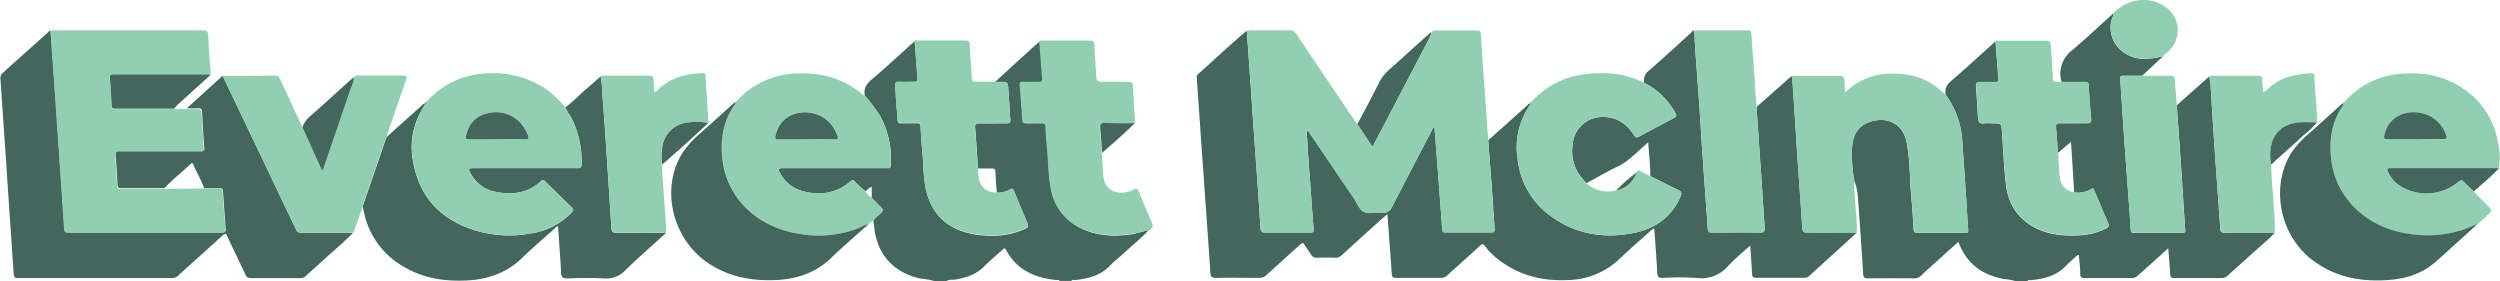
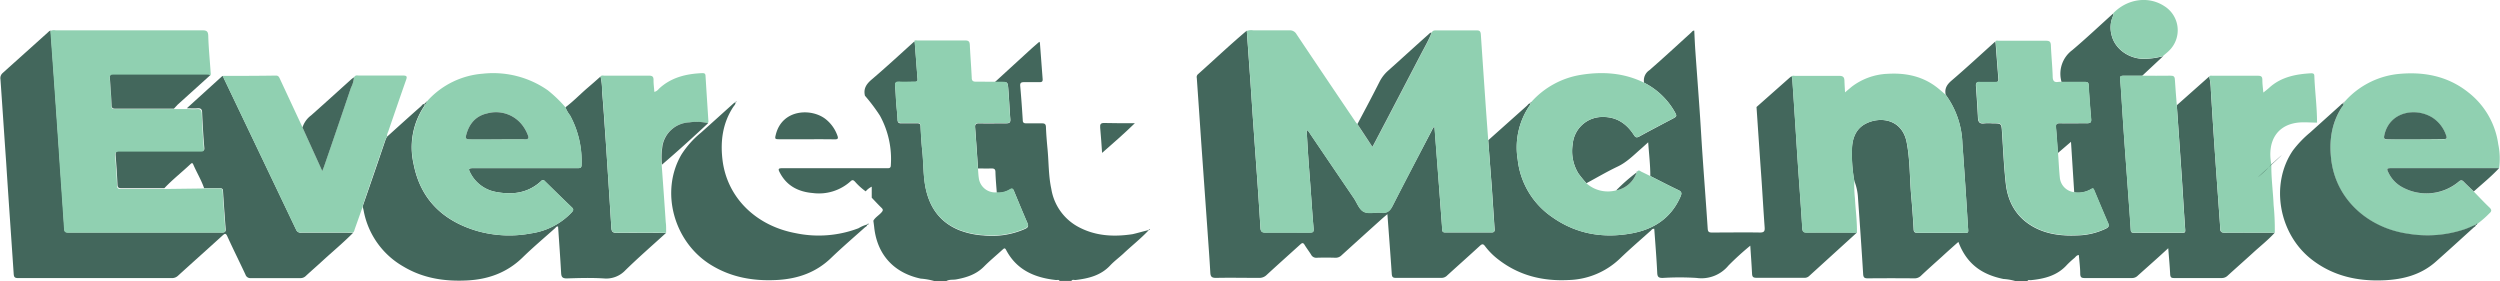
<svg xmlns="http://www.w3.org/2000/svg" id="Layer_1" data-name="Layer 1" width="9.25in" height="1.04in" viewBox="0 0 666.18 74.91">
  <defs>
    <style>
      .cls-1 {
        fill: #43675c;
      }

      .cls-2 {
        fill: #90d0b1;
      }
    </style>
  </defs>
  <g>
    <path class="cls-1" d="M633.11,407.56c-1.82,2-3.91,3.62-5.86,5.42-2.2,2-4.46,4-6.66,6a2.27,2.27,0,0,1-1.69.67q-6.3,0-12.59,0c-.72,0-1-.12-1.08-.95-.1-2.25-.32-4.49-.51-7L602.2,414c-1.87,1.68-3.75,3.35-5.59,5a2.14,2.14,0,0,1-1.58.65c-4.2,0-8.39,0-12.59,0-.88,0-1.15-.23-1.18-1.12,0-1.66-.23-3.32-.36-5-.61,0-.85.49-1.19.78a23.85,23.85,0,0,0-2,1.84c-2.59,2.87-6,3.71-9.67,4.07-.29,0-.66-.18-.84.24H564a14.49,14.49,0,0,0-3.21-.56c-4.8-1-9.53-3.26-12-9.89-1.51,1.34-3,2.66-4.45,4-1.83,1.65-3.68,3.29-5.49,5a2.41,2.41,0,0,1-1.8.72q-6.18-.06-12.35,0c-.85,0-1.23-.13-1.29-1.12-.41-6.75-.89-13.49-1.37-20.23a14.32,14.32,0,0,0-1-4.65,40,40,0,0,1-.59-9c.18-2.55,1.12-4.87,3.53-6.16,3.91-2.09,9.75-1.3,11,4.8.93,4.69.81,9.49,1.22,14.24q.4,4.51.66,9c0,.81.35,1,1.09,1,3.84,0,7.68,0,11.51,0,2.28,0,2,.24,1.86-1.88q-.66-11-1.47-22a23.13,23.13,0,0,0-4.43-12.89c-.37-1.64.28-2.73,1.57-3.83,3.93-3.36,7.72-6.88,11.57-10.34,0,.07.12.13.13.2.25,3.28.5,6.57.76,9.85,0,.63-.29.72-.8.72-1.4,0-2.8,0-4.19,0-.8,0-1.05.24-1,1q.31,4.28.54,8.56c.06,1.15.53,1.61,1.7,1.44a14,14,0,0,1,2.15,0c2.44,0,2.4,0,2.56,2.38.3,4.56.5,9.13,1,13.66.55,4.8,2.69,8.77,7,11.33,3.72,2.19,7.81,2.67,12,2.49a18.47,18.47,0,0,0,7.73-1.83c.63-.33.89-.65.56-1.39-1.27-2.92-2.49-5.85-3.72-8.79-.18-.45-.31-.65-.83-.32a6.82,6.82,0,0,1-4.49.88l-.86-13.51-3.5,3c-.17-2.29-.31-4.58-.52-6.87-.07-.86.24-1.09,1.07-1.07,2.39.05,4.78,0,7.17,0,.88,0,1.22-.18,1.14-1.12q-.4-4.5-.67-9c0-.76-.36-.9-1-.89-2.07,0-4.14,0-6.21,0a7.83,7.83,0,0,1,2.85-8.47c3.71-3.13,7.24-6.47,10.84-9.71.37.31,0,.58-.07.84a7.52,7.52,0,0,0-.33,4.68c.78,3.63,4.22,6.26,8.19,6.51a19.4,19.4,0,0,0,5.63-.74l-5.62,5.25c-1.68,0-3.36,0-5,0-.69,0-1,.21-.88.89.1.87.17,1.74.22,2.61.27,4,.5,7.93.78,11.89.37,5.3.77,10.61,1.15,15.91.23,3.25.49,6.49.69,9.74,0,.64.27.8.87.8q6.46,0,12.94,0c.61,0,.76-.13.71-.81-.32-4.24-.55-8.48-.83-12.72-.16-2.54-.35-5.07-.52-7.61L607,373.6l8.64-7.67a18.46,18.46,0,0,1,.43,3.63c.26,4.09.5,8.17.78,12.26.45,6.65.93,13.31,1.4,20,.11,1.58.24,3.17.33,4.75,0,.79.4,1,1.21,1C624.24,407.53,628.67,407.56,633.11,407.56Z" transform="translate(-26.91 -345.55)" />
    <path class="cls-1" d="M333.05,406.85c-2.13,2.3-4.62,4.22-6.89,6.38-1.1,1-2.34,1.93-3.36,3-2.53,2.75-5.83,3.54-9.34,3.95-.35,0-.81-.22-1.07.25h-3.12c-.22-.44-.63-.22-.95-.25-5.7-.61-10.51-2.68-13.31-8-.31-.6-.51-.5-.93-.12-1.64,1.51-3.38,2.93-4.95,4.51-2.07,2.11-4.66,2.94-7.46,3.45-.87.15-1.81-.05-2.62.45h-3.12a17.58,17.58,0,0,0-3.66-.66c-7.17-1.52-11.63-6.39-12.42-13.66-.06-.59-.15-1.18-.23-1.77.52-.95,1.52-1.45,2.2-2.26.39-.45.45-.72,0-1.16-.91-.88-1.76-1.81-2.63-2.72v-2.94a4.89,4.89,0,0,0-1.61,1.25,16.88,16.88,0,0,1-2.9-2.64c-.37-.35-.62-.51-1.08-.09A12.57,12.57,0,0,1,243.52,397c-3.75-.31-6.85-1.81-8.72-5.25-.68-1.23-.57-1.38.83-1.38h27c.32,0,.64,0,1,0s.62-.21.64-.65a24,24,0,0,0-2.89-13.34,47.64,47.64,0,0,0-4-5.32c-.45-1.89.38-3.12,1.82-4.34,3.85-3.27,7.56-6.72,11.32-10.1.05.07.13.13.13.2.26,3.28.5,6.57.76,9.86.05.64-.3.71-.81.71-1.36,0-2.72.05-4.07,0-.95,0-1.18.3-1.1,1.17.14,1.43.18,2.86.28,4.29s.31,3.08.37,4.63c0,.84.44,1,1.14.94,1.35,0,2.71,0,4.07,0,.57,0,.87.1.91.77.12,2.22.23,4.44.47,6.66.35,3.31.22,6.67.92,10,1.11,5.12,3.83,8.93,8.8,11a21.29,21.29,0,0,0,6.62,1.45,21.82,21.82,0,0,0,11.1-1.76c.7-.33.94-.68.6-1.47-1.25-2.89-2.45-5.79-3.65-8.7-.22-.51-.41-.64-1-.32a5.78,5.78,0,0,1-3.54.87c-.13-1.83-.31-3.65-.36-5.48,0-.89-.39-1-1.16-1-1.16.06-2.32,0-3.48,0-.25-3.65-.49-7.29-.77-10.93-.06-.84.22-1.1,1.06-1.08,2.4.05,4.8,0,7.19,0,.88,0,1.21-.21,1.13-1.13-.21-2.69-.32-5.39-.54-8.08-.15-1.81-.21-1.81-2-1.81l-1.56,0,9.32-8.53c.82-.75,1.67-1.47,2.51-2.2.05.1.15.2.15.31.25,3.2.48,6.41.73,9.62.05.63-.18.84-.8.83-1.36,0-2.72,0-4.08,0-.78,0-1.17.13-1.1,1,.27,3,.49,6.09.68,9.14,0,.71.35.85,1,.84,1.32,0,2.64,0,4,0,.75,0,1.15.09,1.18,1,.07,2,.25,4,.43,5.94.33,3.51.25,7.07,1,10.54a14,14,0,0,0,6.82,9.91c4.66,2.65,9.69,2.93,14.84,2.15C330.07,407.65,331.55,407.2,333.05,406.85Z" transform="translate(-26.91 -345.55)" />
    <path class="cls-1" d="M423.49,382.93l10.3-9.19c.28-.25.47-.66.93-.65a1.29,1.29,0,0,1-.11.45,19.85,19.85,0,0,0-3.27,14.53,21.34,21.34,0,0,0,9.06,15.24c6.48,4.64,13.8,5.86,21.53,4.39,5.84-1.11,10.39-4.15,12.83-9.82.34-.81.31-1.24-.58-1.66-2.52-1.19-5-2.49-7.49-3.75,0-2.92-.34-5.83-.57-9-.79.72-1.43,1.31-2.08,1.87-1.91,1.68-3.69,3.48-6.06,4.6-2.84,1.35-5.55,2.95-8.32,4.44a30,30,0,0,1-2.16-2.64A11.39,11.39,0,0,1,446,384a7.92,7.92,0,0,1,7.95-7.27c3.75-.06,6.45,1.79,8.39,4.84.43.66.75.72,1.43.35,2.87-1.58,5.77-3.09,8.66-4.62,1.44-.76,1.44-.75.6-2.21a19.47,19.47,0,0,0-8-7.49,3.24,3.24,0,0,1,1.4-3.33c3.76-3.26,7.4-6.64,11.1-10,.25-.23.44-.59.87-.57.09,1.86.17,3.73.3,5.59.37,5.23.77,10.45,1.13,15.68.29,4.08.5,8.16.79,12.24.44,6.42.94,12.83,1.36,19.24.05.83.27,1.07,1.1,1.07,4.28,0,8.55-.07,12.83,0,1.12,0,1.32-.37,1.25-1.37-.29-4-.52-7.92-.78-11.89-.16-2.37-.34-4.75-.5-7.12q-.45-6.54-.89-13.07l8.7-7.7c.2-.18.43-.34.65-.51a2,2,0,0,1,.17.44q.39,5.7.76,11.41c.26,4,.5,7.93.77,11.9.38,5.54.81,11.09,1.14,16.64.06,1,.28,1.27,1.29,1.26,4.43,0,8.87,0,13.3,0l-12.82,11.66a1.75,1.75,0,0,1-1.33.41c-4.23,0-8.47,0-12.71,0-.87,0-1.07-.32-1.11-1.1-.12-2.41-.3-4.82-.47-7.46a76,76,0,0,0-5.81,5.29,9.33,9.33,0,0,1-8.52,3.31,72.69,72.69,0,0,0-9,0c-1,0-1.42-.18-1.47-1.33-.18-3.93-.51-7.84-.79-11.76-.51-.08-.7.28-.94.5-2.73,2.45-5.52,4.84-8.16,7.38a20.57,20.57,0,0,1-13.8,5.77c-6.82.34-13.08-1.19-18.55-5.39a18.36,18.36,0,0,1-3.64-3.62c-.5-.68-.8-.63-1.38-.11-2.88,2.65-5.8,5.24-8.69,7.87a2.13,2.13,0,0,1-1.57.68q-6.06,0-12.11,0c-.84,0-1.06-.25-1.12-1.07-.35-5.24-.76-10.48-1.16-15.92-.69.59-1.26,1.06-1.8,1.55q-5.2,4.68-10.39,9.39a2.22,2.22,0,0,1-1.69.68c-1.64-.05-3.28-.06-4.91,0a1.53,1.53,0,0,1-1.55-.83c-.54-.88-1.19-1.7-1.72-2.59-.38-.63-.64-.59-1.16-.12-3,2.72-6,5.39-8.95,8.11a2.73,2.73,0,0,1-2,.8c-3.84,0-7.68-.08-11.51,0-1.2,0-1.46-.39-1.52-1.44-.21-3.78-.5-7.55-.76-11.32L347,383.47q-.58-8.57-1.18-17.14a1,1,0,0,1,.32-1c4.34-3.87,8.56-7.87,13-11.61q.49,7,1,14c.25,3.65.48,7.3.74,10.94.38,5.43.78,10.86,1.16,16.29q.39,5.7.75,11.41c.05.89.44,1.17,1.36,1.16,3.71-.05,7.43,0,11.14,0,1.79,0,1.75,0,1.6-1.8-.27-3.13-.47-6.26-.7-9.39-.21-2.93-.45-5.86-.65-8.79-.17-2.44-.3-4.88-.45-7.41a2.55,2.55,0,0,1,.89,1q5.83,8.6,11.68,17.2c.87,1.28,1.43,3.08,2.72,3.68s3.07.05,4.61.22,2.31-.46,3-1.81c3.45-6.77,7-13.5,10.53-20.24.15-.28.22-.65.65-.84.36,4.74.72,9.36,1.07,14,.33,4.47.66,9,1,13.43,0,.58.28.73.81.72q6.18,0,12.35,0c.65,0,.84-.25.8-.85-.1-1.35-.17-2.7-.27-4-.17-2.57-.34-5.15-.52-7.72C424.09,390.93,423.79,386.94,423.49,382.93Z" transform="translate(-26.91 -345.55)" />
    <path class="cls-1" d="M121,407.57c-2.63,2.66-5.52,5.05-8.27,7.58-1.44,1.33-2.92,2.6-4.35,3.93a2,2,0,0,1-1.48.59c-4.4,0-8.79,0-13.19,0a1.36,1.36,0,0,1-1.43-.95c-1.58-3.38-3.25-6.72-4.8-10.12-.44-1-.71-.83-1.37-.23-3.92,3.57-7.88,7.09-11.8,10.66a2.3,2.3,0,0,1-1.71.63q-20.44,0-40.88,0c-1,0-1.15-.3-1.21-1.2-.66-9.88-1.37-19.76-2-29.63-.52-7.38-1-14.76-1.52-22.14a1.8,1.8,0,0,1,.59-1.68c4-3.6,8.07-7.24,12.1-10.87.2-.18.38-.42.7-.41l1,14q.6,8.63,1.19,17.24c.49,7.18,1,14.36,1.45,21.53.05.78.28,1,1.05,1q20.51,0,41,0c.72,0,1-.19.94-.94q-.39-5.06-.71-10.11c0-.58-.29-.74-.83-.73-1.4,0-2.8,0-4.2,0-.76-2.22-2-4.23-2.91-6.36-.2-.47-.42-.37-.7-.11-2.3,2.19-4.82,4.14-7,6.46l-11.27,0c-.63,0-1.17,0-1.21-.88q-.18-3.93-.5-7.86c-.07-.92.17-1.25,1.16-1.23,3,.06,5.92,0,8.87,0,4.24,0,8.48,0,12.71,0,.66,0,1,0,.89-.91-.27-3-.43-6.1-.57-9.16,0-.87-.22-1.34-1.23-1.26s-1.91,0-2.87,0L86,365.92c.07-.07.22-.07.33-.11a5.4,5.4,0,0,0,.18.57q9.66,20.21,19.29,40.4a1.28,1.28,0,0,0,1.41.78Q114.09,407.55,121,407.57Z" transform="translate(-26.91 -345.55)" />
    <path class="cls-2" d="M423.49,382.93c.3,4,.6,8,.89,12,.18,2.57.35,5.15.52,7.72.1,1.35.17,2.7.27,4,0,.6-.15.85-.8.85q-6.18,0-12.35,0c-.53,0-.77-.14-.81-.72-.3-4.48-.63-9-1-13.43-.35-4.63-.71-9.25-1.07-14-.43.19-.5.56-.65.84C405,387,401.45,393.72,398,400.49c-.69,1.35-1.45,2-3,1.81s-3.32.37-4.61-.22-1.85-2.4-2.72-3.68q-5.85-8.59-11.68-17.2a2.55,2.55,0,0,0-.89-1c.15,2.53.28,5,.45,7.41.2,2.93.44,5.86.65,8.79.23,3.13.43,6.26.7,9.39.15,1.8.19,1.8-1.6,1.8-3.71,0-7.43,0-11.14,0-.92,0-1.31-.27-1.36-1.16q-.36-5.7-.75-11.41c-.38-5.43-.78-10.86-1.16-16.29-.26-3.64-.49-7.29-.74-10.94q-.48-7-1-14a3.3,3.3,0,0,1,1.76-.15c3.19,0,6.38,0,9.57,0a2,2,0,0,1,1.93,1.05q7.79,11.65,15.66,23.26c.17.26.39.49.58.73,1.3,2,2.59,4,4,6.08l3.65-6.95c3-5.74,6-11.48,9-17.24,1.07-2.08,2.27-4.1,3.13-6.28.18-.57.62-.64,1.13-.64,3.64,0,7.27,0,10.9,0,.82,0,1,.36,1.06,1.07q.62,9.21,1.26,18.43C423,376.36,423.25,379.65,423.49,382.93Z" transform="translate(-26.91 -345.55)" />
    <path class="cls-2" d="M81.18,395.78c1.4,0,2.8,0,4.2,0,.54,0,.79.15.83.73q.32,5.06.71,10.11c.06.75-.22.94-.94.94q-20.52,0-41,0c-.77,0-1-.22-1.05-1-.46-7.17-1-14.35-1.45-21.53q-.59-8.62-1.19-17.24l-1-14a2.32,2.32,0,0,1,1.4-.16q19.51,0,39,0c1.16,0,1.64.17,1.68,1.49.09,3.21.41,6.42.63,9.63,0,.33.18.72-.18,1-.21-.25-.5-.21-.78-.21q-12.53,0-25.05,0c-.68,0-.92.21-.87.89.19,2.5.36,5,.49,7.49,0,.73.47.7,1,.7l15.58,0h3.34c1,0,1.92.08,2.87,0s1.19.39,1.23,1.26c.14,3.06.3,6.12.57,9.16.07.87-.23.91-.89.91-4.23,0-8.47,0-12.71,0-2.95,0-5.91,0-8.87,0-1,0-1.23.31-1.16,1.23q.32,3.93.5,7.86c0,.91.58.88,1.21.88l11.27,0Z" transform="translate(-26.91 -345.55)" />
    <path class="cls-1" d="M130,382c3-2.71,6-5.43,9.06-8.12.28-.25.47-.74,1-.57.06.27-.1.45-.23.65a19.68,19.68,0,0,0-2.76,15.22c1.8,9.41,7.74,15.17,16.79,17.88a31.19,31.19,0,0,0,14.56.68,18.54,18.54,0,0,0,10.76-5.55c.43-.47.67-.81.08-1.37-2.42-2.31-4.81-4.66-7.2-7a.62.62,0,0,0-1,0c-3.36,3.11-7.39,3.72-11.71,2.94a9.58,9.58,0,0,1-7.08-5c-.67-1.24-.58-1.4.8-1.4h27.7c.59,0,1.06,0,1.07-.84a25.54,25.54,0,0,0-3.06-13.2,8.73,8.73,0,0,1-1.24-2.16c2.1-1.57,3.91-3.47,5.89-5.17,1.17-1,2.32-2,3.48-3.05a15.36,15.36,0,0,1,.4,3.76c.39,4.51.67,9,1,13.56.51,7.65,1,15.3,1.48,23,.06,1,.34,1.36,1.41,1.35,4.4-.05,8.79,0,13.19,0-3.62,3.3-7.32,6.51-10.82,9.93a7,7,0,0,1-5.81,2.21c-3.27-.2-6.56-.11-9.83,0-1.18,0-1.46-.39-1.52-1.45-.23-4.13-.53-8.25-.81-12.37-.42-.11-.59.23-.8.43-2.92,2.61-5.92,5.13-8.71,7.86-4.13,4-9.12,5.8-14.79,6.07-6,.3-11.72-.59-16.93-3.71a21.68,21.68,0,0,1-10.59-14.92c-.06-.31-.15-.62-.23-.93a3.84,3.84,0,0,1,.11-.59q3-8.62,5.92-17.24A6.11,6.11,0,0,1,130,382Z" transform="translate(-26.91 -345.55)" />
    <path class="cls-2" d="M521.75,407.59c-4.43,0-8.87-.06-13.3,0-1,0-1.23-.3-1.29-1.26-.33-5.55-.76-11.1-1.14-16.64-.27-4-.51-7.93-.77-11.9q-.37-5.7-.76-11.41a2,2,0,0,0-.17-.44c.28-.33.67-.17,1-.17,3.92,0,7.83,0,11.74,0,1,0,1.33.37,1.36,1.27s.1,1.94.16,3.13c.69-.59,1.18-1,1.71-1.45a16.87,16.87,0,0,1,9.61-3.5c5-.3,9.59.69,13.54,3.91.68.55,1.32,1.13,2,1.7a23.13,23.13,0,0,1,4.43,12.89q.79,11,1.47,22c.13,2.12.42,1.88-1.86,1.88-3.83,0-7.67,0-11.51,0-.74,0-1-.16-1.09-1q-.25-4.51-.66-9c-.41-4.75-.29-9.55-1.22-14.24-1.22-6.1-7.06-6.89-11-4.8-2.41,1.29-3.35,3.61-3.53,6.16a40,40,0,0,0,.59,9,31.93,31.93,0,0,0,.16,4.69C521.38,401.44,521.81,404.5,521.75,407.59Z" transform="translate(-26.91 -345.55)" />
-     <path class="cls-2" d="M259.18,398.23c.87.91,1.72,1.84,2.63,2.72.46.44.4.71,0,1.16-.68.81-1.68,1.31-2.2,2.26l-.87.54-.34.26h0c-.21,0-.42,0-.49.26h0a9.29,9.29,0,0,0-2.3,1A29.86,29.86,0,0,1,239,407.7c-10.6-1.95-18.32-9.46-19.54-19.52-.6-5,0-9.76,2.83-14.08.25-.39.67-.7.65-1.24v0c.2-.05.24-.2.26-.37a22.5,22.5,0,0,1,15.48-7.35c6.77-.37,12.89,1.19,18.14,5.64a2.14,2.14,0,0,0,.53.24,47.64,47.64,0,0,1,4,5.32,24,24,0,0,1,2.89,13.34c0,.44-.19.66-.64.65s-.64,0-1,0h-27c-1.4,0-1.51.15-.83,1.38,1.87,3.44,5,4.94,8.72,5.25a12.57,12.57,0,0,0,10.07-3.18c.46-.42.71-.26,1.08.09a16.88,16.88,0,0,0,2.9,2.64A4.66,4.66,0,0,0,259.18,398.23Zm-17.34-15.57c2.51,0,5,0,7.54,0,.83,0,.94-.25.67-1a9.76,9.76,0,0,0-3.14-4.4c-3.74-2.95-11.47-2.71-13.24,4-.35,1.31-.32,1.37,1,1.37Z" transform="translate(-26.91 -345.55)" />
    <path class="cls-2" d="M177.58,374.16a8.73,8.73,0,0,0,1.24,2.16,25.54,25.54,0,0,1,3.06,13.2c0,.87-.48.84-1.07.84h-27.7c-1.38,0-1.47.16-.8,1.4a9.58,9.58,0,0,0,7.08,5c4.32.78,8.35.17,11.71-2.94a.62.62,0,0,1,1,0c2.39,2.34,4.78,4.69,7.2,7,.59.56.35.9-.08,1.37a18.54,18.54,0,0,1-10.76,5.55,31.19,31.19,0,0,1-14.56-.68c-9-2.71-15-8.47-16.79-17.88A19.68,19.68,0,0,1,139.88,374c.13-.2.29-.38.23-.65v0c.26-.07.31-.25.26-.48h0a.22.22,0,0,0,.25-.25h0l.25-.29a22.14,22.14,0,0,1,14.67-7.14,25.41,25.41,0,0,1,17.33,4.43A35.42,35.42,0,0,1,177.58,374.16Zm-18.34,8.5c2.51,0,5,0,7.54,0,1,0,1.08-.31.75-1.13a10.29,10.29,0,0,0-1.51-2.69,8.85,8.85,0,0,0-9.34-3.06c-3.05.69-4.78,2.77-5.57,5.76-.26,1,.09,1.14.95,1.12C154.45,382.64,156.85,382.66,159.24,382.66Z" transform="translate(-26.91 -345.55)" />
    <path class="cls-2" d="M651.85,372.51a22.14,22.14,0,0,1,13.69-7.19c7-.79,13.63.4,19.25,4.93A21.16,21.16,0,0,1,692.67,384a18.37,18.37,0,0,1,.22,6.36H664.28c-1.31,0-1.41.13-.86,1.22a8.65,8.65,0,0,0,3.23,3.6A13.38,13.38,0,0,0,682.14,394c.57-.49.88-.44,1.36.05.86.88,1.77,1.72,2.66,2.57,1.39,1.42,2.74,2.88,4.18,4.24.62.6.59,1,0,1.51a27.47,27.47,0,0,1-2.91,2.59l-.31.26h0c-.21,0-.41,0-.49.26h0c-.94.4-1.88.85-2.85,1.2a31.11,31.11,0,0,1-15.2,1.22c-10.23-1.45-19.12-8.78-20.44-19.7-.59-4.92,0-9.59,2.72-13.86.23-.35.63-.65.47-1.17h0c.18,0,.25-.08.25-.25v0C651.78,372.84,651.82,372.67,651.85,372.51Zm18.76,10.15c2.47,0,4.94,0,7.42,0,.85,0,1.05-.22.74-1A9.06,9.06,0,0,0,675.2,377c-4.47-2.86-11.59-1.68-12.91,4.72-.16.78,0,1,.77,1C665.58,382.64,668.09,382.66,670.61,382.66Z" transform="translate(-26.91 -345.55)" />
    <path class="cls-2" d="M466.69,392.47c2.5,1.26,5,2.56,7.49,3.75.89.42.92.85.58,1.66-2.44,5.67-7,8.71-12.83,9.82-7.73,1.47-15.05.25-21.53-4.39a21.34,21.34,0,0,1-9.06-15.24,19.85,19.85,0,0,1,3.27-14.53,1.29,1.29,0,0,0,.11-.45v0c.19-.05.23-.21.26-.37a22.55,22.55,0,0,1,13.24-7.23c5.78-.92,11.44-.54,16.79,2.09a19.47,19.47,0,0,1,8,7.49c.84,1.46.84,1.45-.6,2.21-2.89,1.53-5.79,3-8.66,4.62-.68.37-1,.31-1.43-.35-1.94-3.05-4.64-4.9-8.39-4.84A7.92,7.92,0,0,0,446,384a11.39,11.39,0,0,0,1.51,7.77,30,30,0,0,0,2.16,2.64,8.6,8.6,0,0,0,7.93,1.87,7.19,7.19,0,0,0,5.45-4.78v0l.25-.36c.43-.35.74.06,1.06.2C465.14,391.71,465.91,392.1,466.69,392.47Z" transform="translate(-26.91 -345.55)" />
    <path class="cls-2" d="M130,382a6.11,6.11,0,0,0-.45.83q-3,8.63-5.92,17.24a3.84,3.84,0,0,0-.11.59c-.69,1.95-1.38,3.91-2.08,5.86-.13.37-.16.77-.5,1q-6.89,0-13.78,0a1.28,1.28,0,0,1-1.41-.78q-9.62-20.2-19.29-40.4a5.4,5.4,0,0,1-.18-.57c4.71,0,9.42,0,14.12-.08.69,0,.86.44,1.08.91q3,6.44,6,12.87l5.27,11.61c.26-.66.39-.94.49-1.23q3.6-10.5,7.17-21a6.91,6.91,0,0,0,.78-2.73v0l.22-.22c.31-.37.74-.22,1.12-.22,3.9,0,7.81,0,11.71,0,1.06,0,1.18.26.84,1.2-1.62,4.59-3.19,9.21-4.78,13.82A2.78,2.78,0,0,0,130,382Z" transform="translate(-26.91 -345.55)" />
-     <path class="cls-2" d="M333.05,406.85c-1.5.35-3,.8-4.5,1-5.15.78-10.18.5-14.84-2.15a14,14,0,0,1-6.82-9.91c-.72-3.47-.64-7-1-10.54-.18-2-.36-4-.43-5.94,0-.91-.43-1-1.18-1-1.32.05-2.64,0-4,0-.62,0-.93-.13-1-.84-.19-3-.41-6.1-.68-9.14-.07-.91.32-1.07,1.1-1,1.36,0,2.72,0,4.08,0,.62,0,.85-.2.8-.83-.25-3.21-.48-6.42-.73-9.62,0-.11-.1-.21-.15-.31.28-.33.67-.19,1-.19,4.19,0,8.38,0,12.57,0,.94,0,1.23.26,1.26,1.2.11,2.78.35,5.55.49,8.33.06,1.05.37,1.51,1.56,1.45,2.39-.11,4.79,0,7.18,0,.67,0,1,.22,1,.86q.3,4.88.59,9.76a1.2,1.2,0,0,1-.14.43c-2.7,0-5.4,0-8.1-.06-1,0-1.22.34-1.14,1.24.21,2.24.35,4.49.51,6.73s.26,4.2.46,6.29c.31,3.15,2.9,4.85,6.25,4.12a4.37,4.37,0,0,0,1.57-.54c.95-.67,1.31-.38,1.7.62,1.08,2.73,2.24,5.43,3.41,8.12.35.8.32,1.36-.57,1.68-.16,0-.34,0-.37.26Z" transform="translate(-26.91 -345.55)" />
    <path class="cls-2" d="M292,367.34l1.56,0c1.81,0,1.87,0,2,1.81.22,2.69.33,5.39.54,8.08.08.92-.25,1.15-1.13,1.13-2.39-.06-4.79,0-7.19,0-.84,0-1.12.24-1.06,1.08.28,3.64.52,7.28.77,10.93.08.86.1,1.74.23,2.59a4.38,4.38,0,0,0,4.77,3.85,5.78,5.78,0,0,0,3.54-.87c.55-.32.74-.19,1,.32,1.2,2.91,2.4,5.81,3.65,8.7.34.79.1,1.14-.6,1.47a21.82,21.82,0,0,1-11.1,1.76,21.29,21.29,0,0,1-6.62-1.45c-5-2.06-7.69-5.87-8.8-11-.7-3.28-.57-6.64-.92-10-.24-2.22-.35-4.44-.47-6.66,0-.67-.34-.78-.91-.77-1.36,0-2.72,0-4.07,0-.7,0-1.11-.1-1.14-.94-.06-1.55-.26-3.09-.37-4.63s-.14-2.86-.28-4.29c-.08-.87.15-1.22,1.1-1.17,1.35.08,2.71,0,4.07,0,.51,0,.86-.07.81-.71-.26-3.29-.5-6.58-.76-9.86,0-.07-.08-.13-.13-.2.25-.31.59-.18.89-.18,4.23,0,8.46,0,12.69,0,1,0,1.22.35,1.26,1.24.14,2.89.37,5.78.51,8.68,0,.82.33,1.09,1.15,1.06C288.62,367.31,290.29,367.34,292,367.34Z" transform="translate(-26.91 -345.55)" />
    <path class="cls-2" d="M579.71,396.77a6.82,6.82,0,0,0,4.49-.88c.52-.33.65-.13.83.32,1.23,2.94,2.45,5.87,3.72,8.79.33.74.07,1.06-.56,1.39a18.47,18.47,0,0,1-7.73,1.83c-4.19.18-8.28-.3-12-2.49-4.34-2.56-6.48-6.53-7-11.33-.51-4.53-.71-9.1-1-13.66-.16-2.38-.12-2.38-2.56-2.38a14,14,0,0,0-2.15,0c-1.17.17-1.64-.29-1.7-1.44q-.22-4.29-.54-8.56c-.06-.79.19-1.06,1-1,1.39,0,2.79,0,4.19,0,.51,0,.85-.09.8-.72-.26-3.28-.51-6.57-.76-9.85,0-.07-.09-.13-.13-.2.28-.33.67-.18,1-.18,4.15,0,8.3,0,12.46,0,1,0,1.33.23,1.37,1.24.11,2.74.39,5.47.48,8.21,0,1.16.32,1.74,1.57,1.51a4.69,4.69,0,0,1,.84,0c2.07,0,4.14,0,6.21,0,.68,0,1,.13,1,.89q.27,4.51.67,9c.08.94-.26,1.14-1.14,1.12-2.39-.05-4.78,0-7.17,0-.83,0-1.14.21-1.07,1.07.21,2.29.35,4.58.52,6.87s.25,4.34.47,6.5A4.3,4.3,0,0,0,579.71,396.77Z" transform="translate(-26.91 -345.55)" />
    <path class="cls-1" d="M222.9,372.86c0,.54-.4.85-.65,1.24-2.81,4.32-3.43,9.1-2.83,14.08,1.22,10.06,8.94,17.57,19.54,19.52a29.86,29.86,0,0,0,16.7-1.32,9.29,9.29,0,0,1,2.3-1c.05.46-.37.57-.61.79-3,2.68-6,5.26-8.86,8-4.08,4-9,5.7-14.59,6-6.28.33-12.23-.7-17.66-4.08-9.93-6.19-13.48-19.69-7.72-29.42a24.65,24.65,0,0,1,5.16-5.76c2.83-2.52,5.64-5.07,8.45-7.6C222.36,373.16,222.52,372.84,222.9,372.86Z" transform="translate(-26.91 -345.55)" />
    <path class="cls-1" d="M651.35,373.1c.16.52-.24.82-.47,1.17-2.71,4.27-3.31,8.94-2.72,13.86,1.32,10.92,10.21,18.25,20.44,19.7a31.11,31.11,0,0,0,15.2-1.22c1-.35,1.91-.8,2.85-1.2.13.47-.32.57-.54.78-3.37,3.06-6.72,6.12-10.13,9.14-3.89,3.44-8.6,4.68-13.67,4.91-7,.33-13.58-1.08-19.27-5.46-8.91-6.85-11.22-20.18-5.09-29.14a28.31,28.31,0,0,1,4.54-4.74l8.09-7.28C650.81,373.41,651,373.12,651.35,373.1Z" transform="translate(-26.91 -345.55)" />
-     <path class="cls-2" d="M495,374.13q.45,6.53.89,13.07c.16,2.37.34,4.75.5,7.12.26,4,.49,7.93.78,11.89.07,1-.13,1.39-1.25,1.37-4.28-.08-8.55-.05-12.83,0-.83,0-1.05-.24-1.1-1.07-.42-6.41-.92-12.82-1.36-19.24-.29-4.08-.5-8.16-.79-12.24-.36-5.23-.76-10.45-1.13-15.68-.13-1.86-.21-3.73-.3-5.59a2.67,2.67,0,0,1,.68-.15c4.51,0,9,0,13.53,0,.73,0,.93.23,1,.95.26,4,.58,8,.87,12C494.62,369.06,494.8,371.59,495,374.13Z" transform="translate(-26.91 -345.55)" />
    <path class="cls-2" d="M633.11,407.56c-4.44,0-8.87,0-13.31,0-.81,0-1.16-.24-1.21-1-.09-1.58-.22-3.17-.33-4.75-.47-6.66-1-13.32-1.4-20-.28-4.09-.52-8.17-.78-12.26a18.46,18.46,0,0,0-.43-3.63c.25-.32.59-.18.89-.18,4,0,8.07,0,12.11,0,.92,0,1.15.3,1.15,1.16,0,1.05.15,2.11.26,3.32.58-.47,1.08-.84,1.54-1.26,3.16-2.89,7.07-3.65,11.17-3.88.51,0,.86.06.88.66.15,4.17.73,8.31.72,12.49-1.39,0-2.79-.12-4.17-.07-6.44.26-9.21,5-8,11.25-.06,3.61.45,7.18.6,10.77A63.11,63.11,0,0,1,633.11,407.56Z" transform="translate(-26.91 -345.55)" />
    <path class="cls-2" d="M204.4,407.57c-4.4,0-8.79-.05-13.19,0-1.07,0-1.35-.35-1.41-1.35-.46-7.66-1-15.31-1.48-23-.3-4.52-.58-9.05-1-13.56a15.36,15.36,0,0,0-.4-3.76c.28-.33.67-.19,1-.19,4,0,7.91,0,11.87,0,1,0,1.26.31,1.25,1.23s.14,2.05.22,3.11a2.35,2.35,0,0,0,1.2-.83c3.25-3.05,7.27-4,11.56-4.18.53,0,.83.08.87.68.25,4.09.52,8.18.78,12.27a1.28,1.28,0,0,1-.17.41,12.82,12.82,0,0,0-5-.22,7.57,7.57,0,0,0-7.15,6.27,20.25,20.25,0,0,0-.14,5c.37,5.1.74,10.19,1.08,15.29C204.43,405.67,204.39,406.62,204.4,407.57Z" transform="translate(-26.91 -345.55)" />
    <path class="cls-2" d="M607,373.6l.87,12.82c.17,2.54.36,5.07.52,7.61.28,4.24.51,8.48.83,12.72,0,.68-.1.81-.71.81q-6.48,0-12.94,0c-.6,0-.83-.16-.87-.8-.2-3.25-.46-6.49-.69-9.74-.38-5.3-.78-10.61-1.15-15.91-.28-4-.51-7.93-.78-11.89-.05-.87-.12-1.74-.22-2.61-.07-.68.19-.91.88-.89,1.67,0,3.35,0,5,0,2.51,0,5,.06,7.54,0,.84,0,1.18.16,1.21,1.1C606.61,369.08,606.84,371.34,607,373.6Z" transform="translate(-26.91 -345.55)" />
    <path class="cls-2" d="M603.4,360.45a19.4,19.4,0,0,1-5.63.74c-4-.25-7.41-2.88-8.19-6.51a7.52,7.52,0,0,1,.33-4.68c.12-.26.44-.53.07-.84,3.75-3.93,9.43-4.75,13.66-2a7.58,7.58,0,0,1,1.19,12c-.37.36-.77.68-1.15,1l-.3.27Z" transform="translate(-26.91 -345.55)" />
    <path class="cls-1" d="M73.22,374.51l-15.58,0c-.51,0-.94,0-1-.7-.13-2.5-.3-5-.49-7.49-.05-.68.19-.89.87-.89q12.52,0,25.05,0c.28,0,.57,0,.78.21l-8.66,7.82C73.86,373.81,73.54,374.17,73.22,374.51Z" transform="translate(-26.91 -345.55)" />
    <path class="cls-1" d="M408.41,354.22c-.86,2.18-2.06,4.2-3.13,6.28-3,5.76-6,11.5-9,17.24l-3.65,6.95-4-6.08c2-3.75,4-7.5,5.9-11.28a10,10,0,0,1,2.22-2.89c3.54-3.15,7-6.34,10.56-9.5C407.67,354.66,407.91,354.24,408.41,354.22Z" transform="translate(-26.91 -345.55)" />
    <path class="cls-1" d="M686.16,396.57c-.89-.85-1.8-1.69-2.66-2.57-.48-.49-.79-.54-1.36-.05a13.38,13.38,0,0,1-15.49,1.23,8.65,8.65,0,0,1-3.23-3.6c-.55-1.09-.45-1.22.86-1.22h28.61C690.81,392.61,688.42,394.52,686.16,396.57Z" transform="translate(-26.91 -345.55)" />
    <path class="cls-1" d="M121.19,366.17a6.91,6.91,0,0,1-.78,2.73q-3.55,10.5-7.17,21c-.1.29-.23.57-.49,1.23l-5.27-11.61a6.41,6.41,0,0,1,2.3-3.22c3.6-3.19,7.16-6.43,10.74-9.65A8,8,0,0,1,121.19,366.17Z" transform="translate(-26.91 -345.55)" />
    <path class="cls-1" d="M203.28,389.44a20.25,20.25,0,0,1,.14-5,7.57,7.57,0,0,1,7.15-6.27,12.82,12.82,0,0,1,5,.22C211.53,382.17,207.46,385.86,203.28,389.44Z" transform="translate(-26.91 -345.55)" />
-     <path class="cls-1" d="M632.16,389.39c-1.17-6.25,1.6-11,8-11.25,1.38-.05,2.78,0,4.17.07a25,25,0,0,1-3.61,3.44C637.92,384.26,635,386.81,632.16,389.39Z" transform="translate(-26.91 -345.55)" />
+     <path class="cls-1" d="M632.16,389.39a25,25,0,0,1-3.61,3.44C637.92,384.26,635,386.81,632.16,389.39Z" transform="translate(-26.91 -345.55)" />
    <path class="cls-1" d="M320.58,386.3c-.16-2.24-.3-4.49-.51-6.73-.08-.9.13-1.27,1.14-1.24,2.7.08,5.4.05,8.1.06C326.49,381.13,323.54,383.72,320.58,386.3Z" transform="translate(-26.91 -345.55)" />
    <path class="cls-1" d="M140.38,372.87c.05.23,0,.41-.26.48C139.86,373,140.14,373,140.38,372.87Z" transform="translate(-26.91 -345.55)" />
    <path class="cls-1" d="M686.63,405.42c.08-.24.28-.27.49-.26C687,405.34,686.94,405.62,686.63,405.42Z" transform="translate(-26.91 -345.55)" />
    <path class="cls-1" d="M257.94,405.42c.07-.26.28-.27.49-.26C258.32,405.35,258.22,405.55,257.94,405.42Z" transform="translate(-26.91 -345.55)" />
    <path class="cls-1" d="M223.15,372.51c0,.17-.06.32-.26.37C222.87,372.68,223,372.59,223.15,372.51Z" transform="translate(-26.91 -345.55)" />
    <path class="cls-1" d="M651.6,372.86c0,.17-.07.27-.25.25C651.33,372.93,651.43,372.86,651.6,372.86Z" transform="translate(-26.91 -345.55)" />
    <path class="cls-1" d="M435,372.75c0,.16-.07.32-.26.37C434.66,372.89,434.84,372.83,435,372.75Z" transform="translate(-26.91 -345.55)" />
    <path class="cls-1" d="M651.85,372.51c0,.16-.07.33-.26.37Z" transform="translate(-26.91 -345.55)" />
    <path class="cls-1" d="M140.62,372.63a.22.22,0,0,1-.25.25A.24.24,0,0,1,140.62,372.63Z" transform="translate(-26.91 -345.55)" />
    <path class="cls-1" d="M140.86,372.35l-.25.29Z" transform="translate(-26.91 -345.55)" />
-     <path class="cls-1" d="M121.4,366l-.22.22Z" transform="translate(-26.91 -345.55)" />
    <path class="cls-1" d="M603.38,360.47l.3-.27Z" transform="translate(-26.91 -345.55)" />
    <path class="cls-1" d="M258.41,405.17l.34-.26Z" transform="translate(-26.91 -345.55)" />
    <path class="cls-1" d="M687.11,405.17l.31-.26Z" transform="translate(-26.91 -345.55)" />
    <path class="cls-1" d="M333,406.85c0-.22.21-.23.37-.26C333.32,406.74,333.23,406.87,333,406.85Z" transform="translate(-26.91 -345.55)" />
    <path class="cls-1" d="M241.84,382.66h-7.18c-1.31,0-1.34-.06-1-1.37,1.77-6.7,9.5-6.94,13.24-4a9.76,9.76,0,0,1,3.14,4.4c.27.72.16,1-.67,1C246.87,382.64,244.35,382.66,241.84,382.66Z" transform="translate(-26.91 -345.55)" />
    <path class="cls-1" d="M159.24,382.66c-2.39,0-4.79,0-7.18,0-.86,0-1.21-.09-.95-1.12.79-3,2.52-5.07,5.57-5.76a8.85,8.85,0,0,1,9.34,3.06,10.29,10.29,0,0,1,1.51,2.69c.33.82.22,1.15-.75,1.13C164.27,382.63,161.75,382.66,159.24,382.66Z" transform="translate(-26.91 -345.55)" />
    <path class="cls-1" d="M670.61,382.66c-2.52,0-5,0-7.55,0-.77,0-.93-.2-.77-1,1.32-6.4,8.44-7.58,12.91-4.72a9.06,9.06,0,0,1,3.57,4.66c.31.82.11,1.05-.74,1C675.55,382.64,673.08,382.66,670.61,382.66Z" transform="translate(-26.91 -345.55)" />
    <path class="cls-1" d="M457.59,396.29a46.74,46.74,0,0,1,5.45-4.78A7.19,7.19,0,0,1,457.59,396.29Z" transform="translate(-26.91 -345.55)" />
    <path class="cls-1" d="M463,391.53c0-.21.11-.28.25-.36Z" transform="translate(-26.91 -345.55)" />
  </g>
</svg>